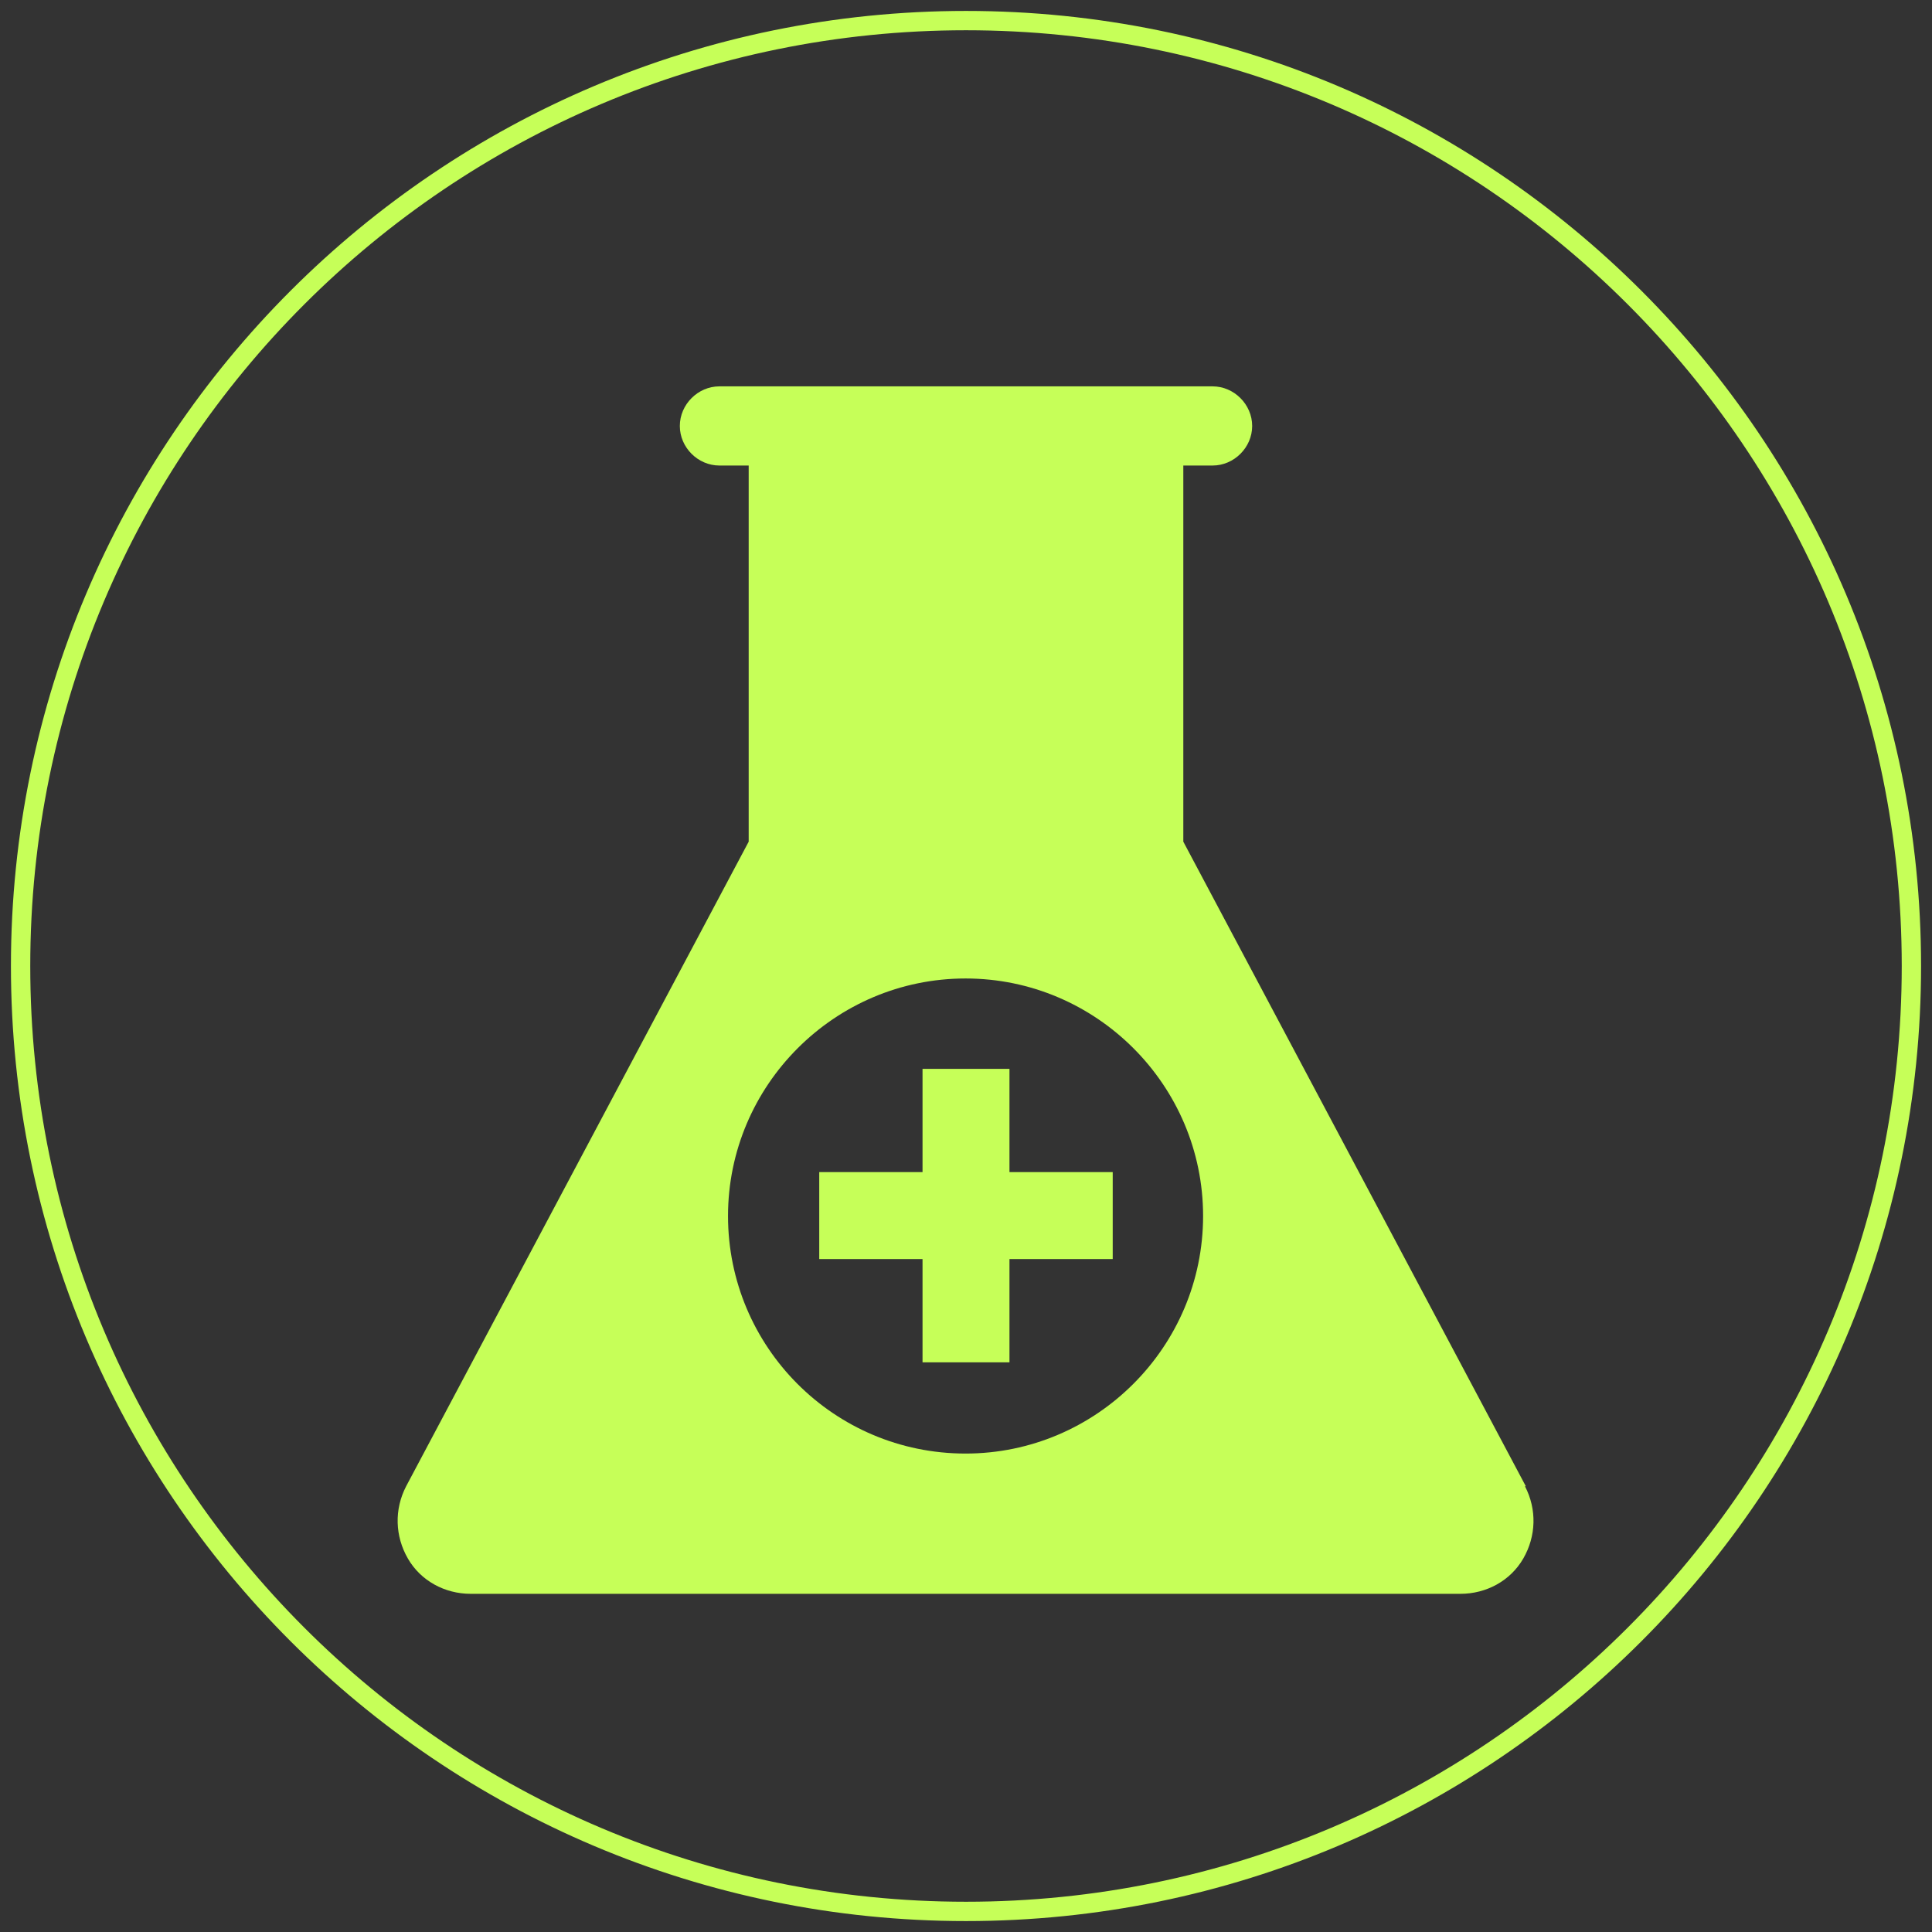
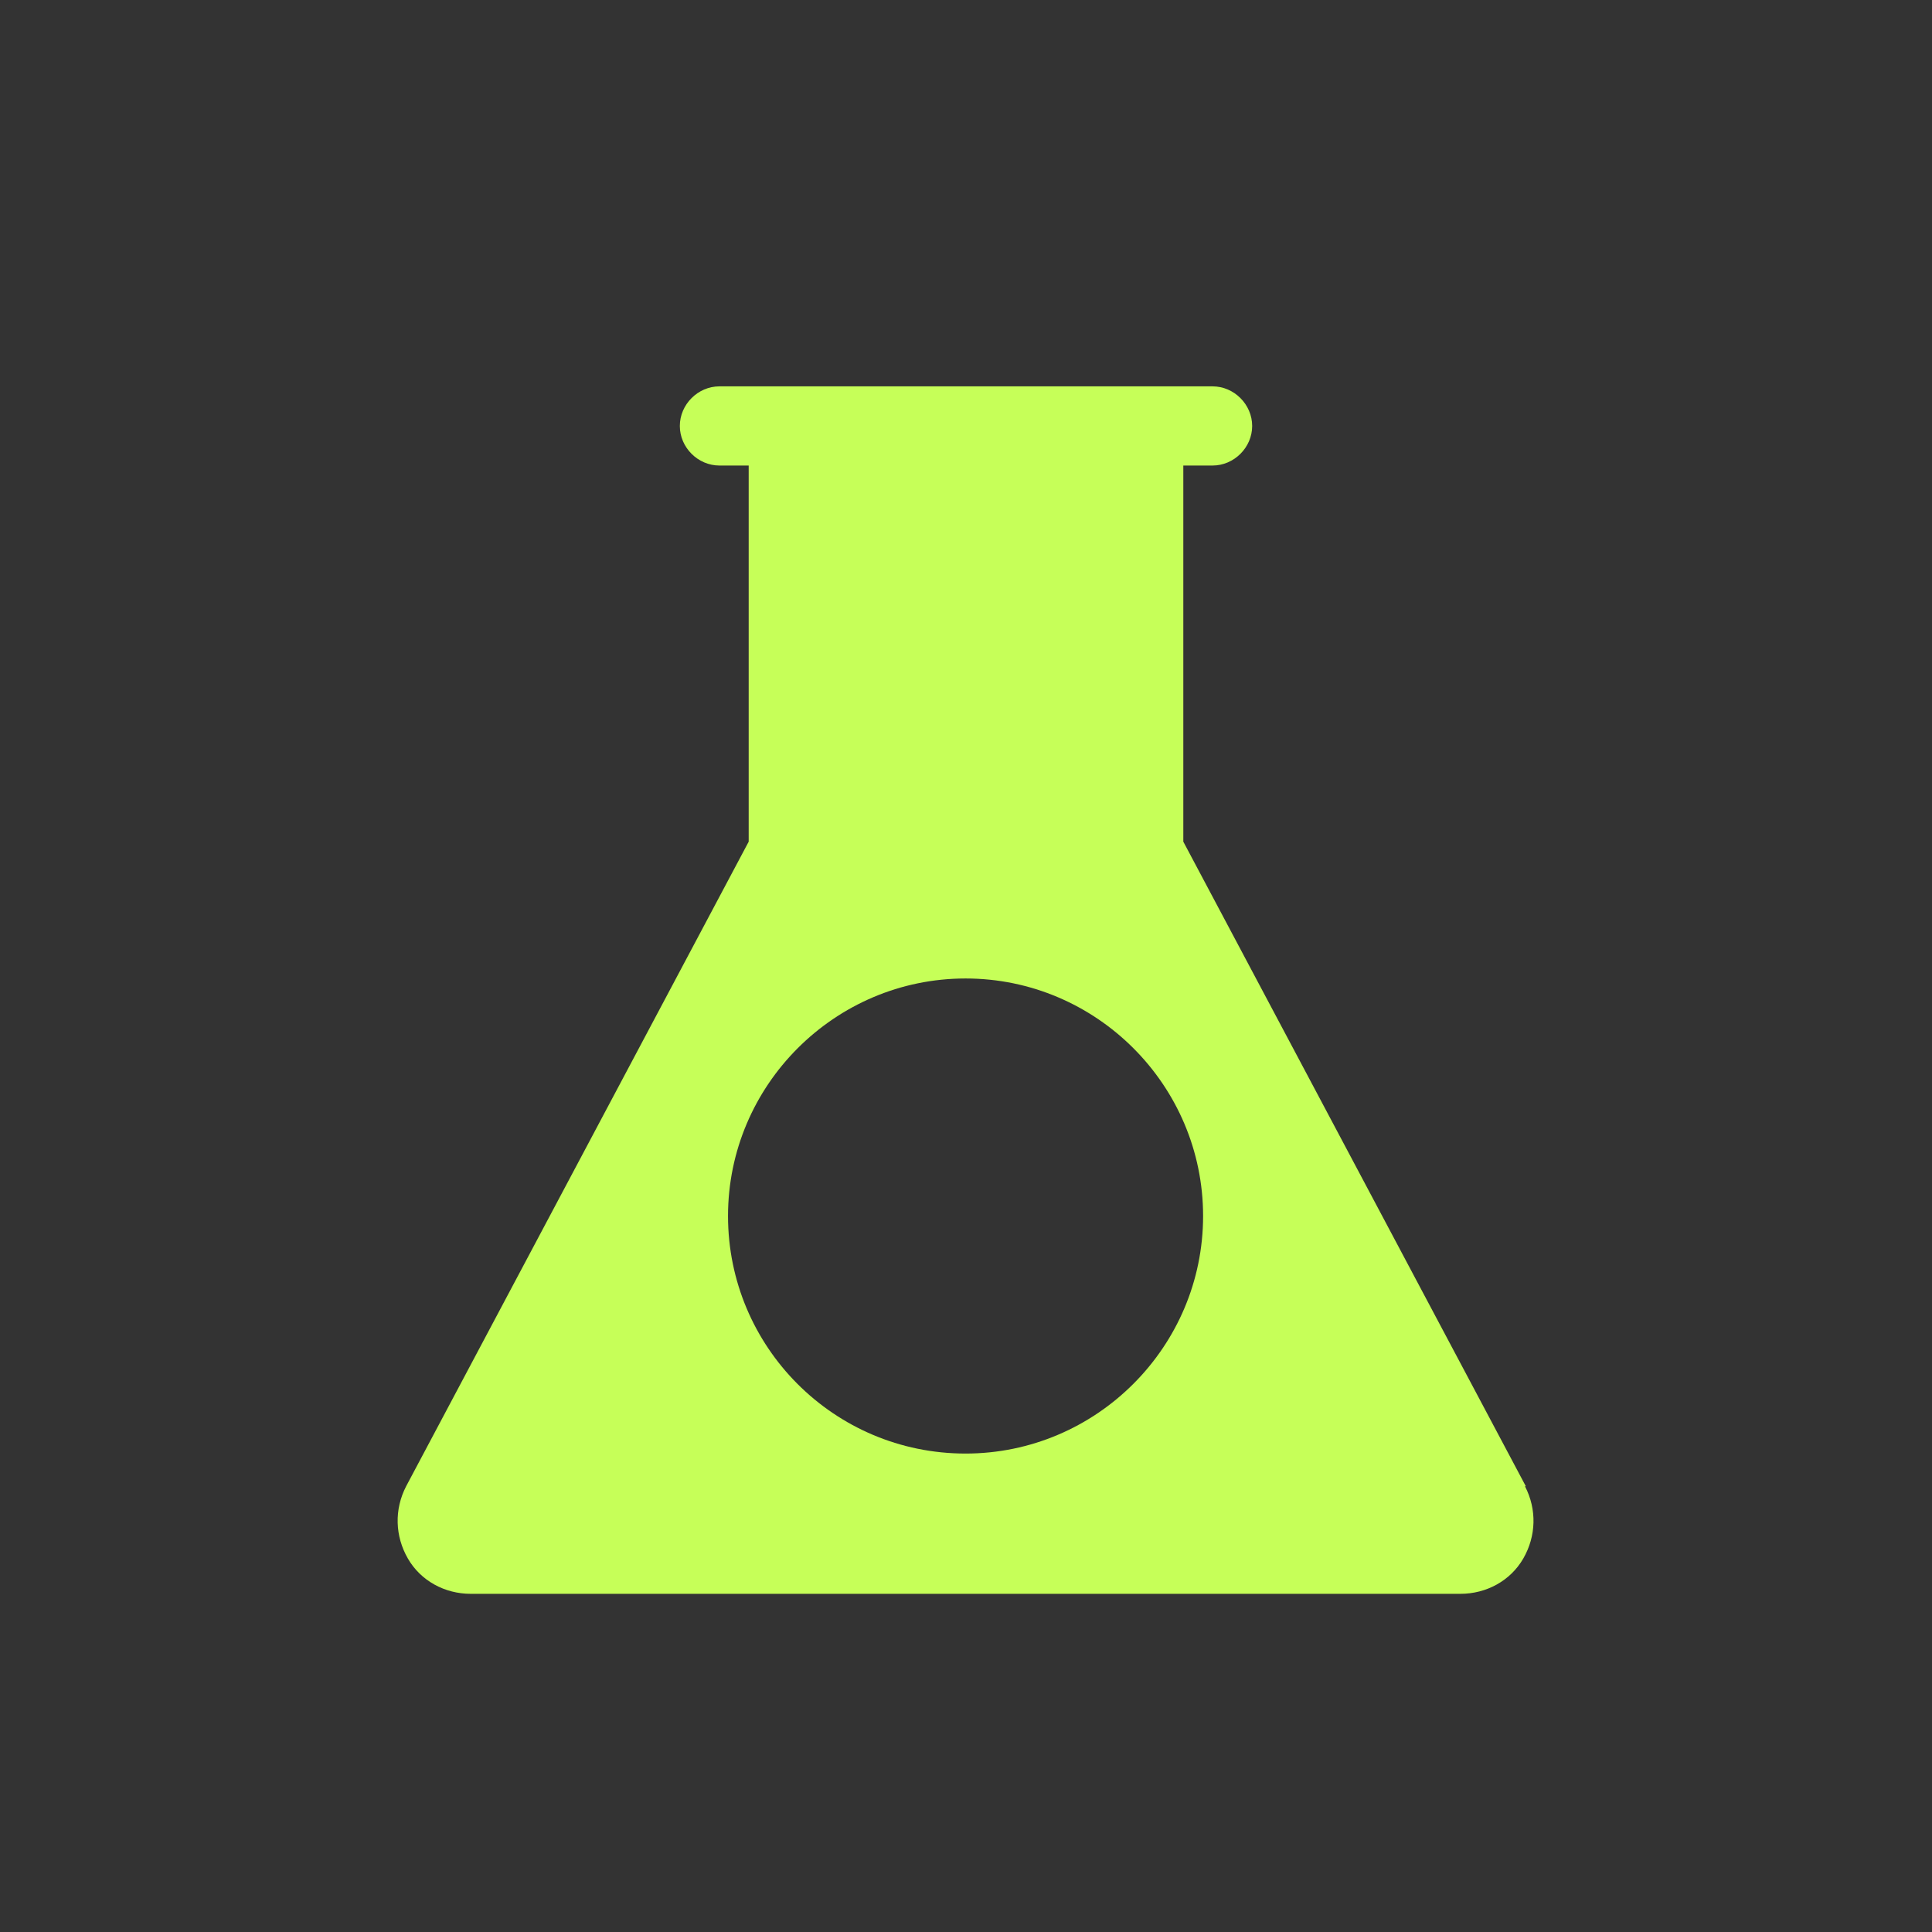
<svg xmlns="http://www.w3.org/2000/svg" width="50" height="50" viewBox="0 0 50 50" fill="none">
  <rect x="0" y="0" width="50" height="50" fill="#333333" stroke="none" />
  <g clip-path="url(#clip0_6211_40379)">
-     <path d="M28.797 32.584H26.125V35.257H23.875V32.584H21.202V30.334H23.875V27.662H26.125V30.334H28.797V32.584Z" fill="#C6FF58" />
-     <path d="M49.467 25C49.467 11.487 38.513 0.533 25 0.533C11.487 0.533 0.533 11.487 0.533 25C0.533 38.513 11.487 49.467 25 49.467C38.513 49.467 49.467 38.513 49.467 25Z" stroke="#C6FF58" stroke-width="0.5" stroke-miterlimit="10" />
    <path d="M39.488 38.464L30.624 21.782V12.048H31.381C31.938 12.048 32.406 11.581 32.406 11.024C32.406 10.467 31.938 9.999 31.381 9.999H18.619C18.062 9.999 17.594 10.467 17.594 11.024C17.594 11.581 18.062 12.048 18.619 12.048H19.376V21.782L10.511 38.464C10.2 39.065 10.222 39.756 10.556 40.335C10.89 40.914 11.514 41.248 12.182 41.248H37.796C38.464 41.248 39.087 40.914 39.422 40.335C39.756 39.756 39.778 39.065 39.466 38.464H39.488ZM24.989 37.618C21.581 37.618 18.841 34.856 18.841 31.47C18.841 28.085 21.603 25.323 24.989 25.323C28.374 25.323 31.136 28.085 31.136 31.47C31.136 34.856 28.374 37.618 24.989 37.618Z" fill="#C6FF58" />
  </g>
  <defs>
    <clipPath id="clip0_6211_40379">
      <rect width="50" height="50" fill="white" />
    </clipPath>
  </defs>
</svg>